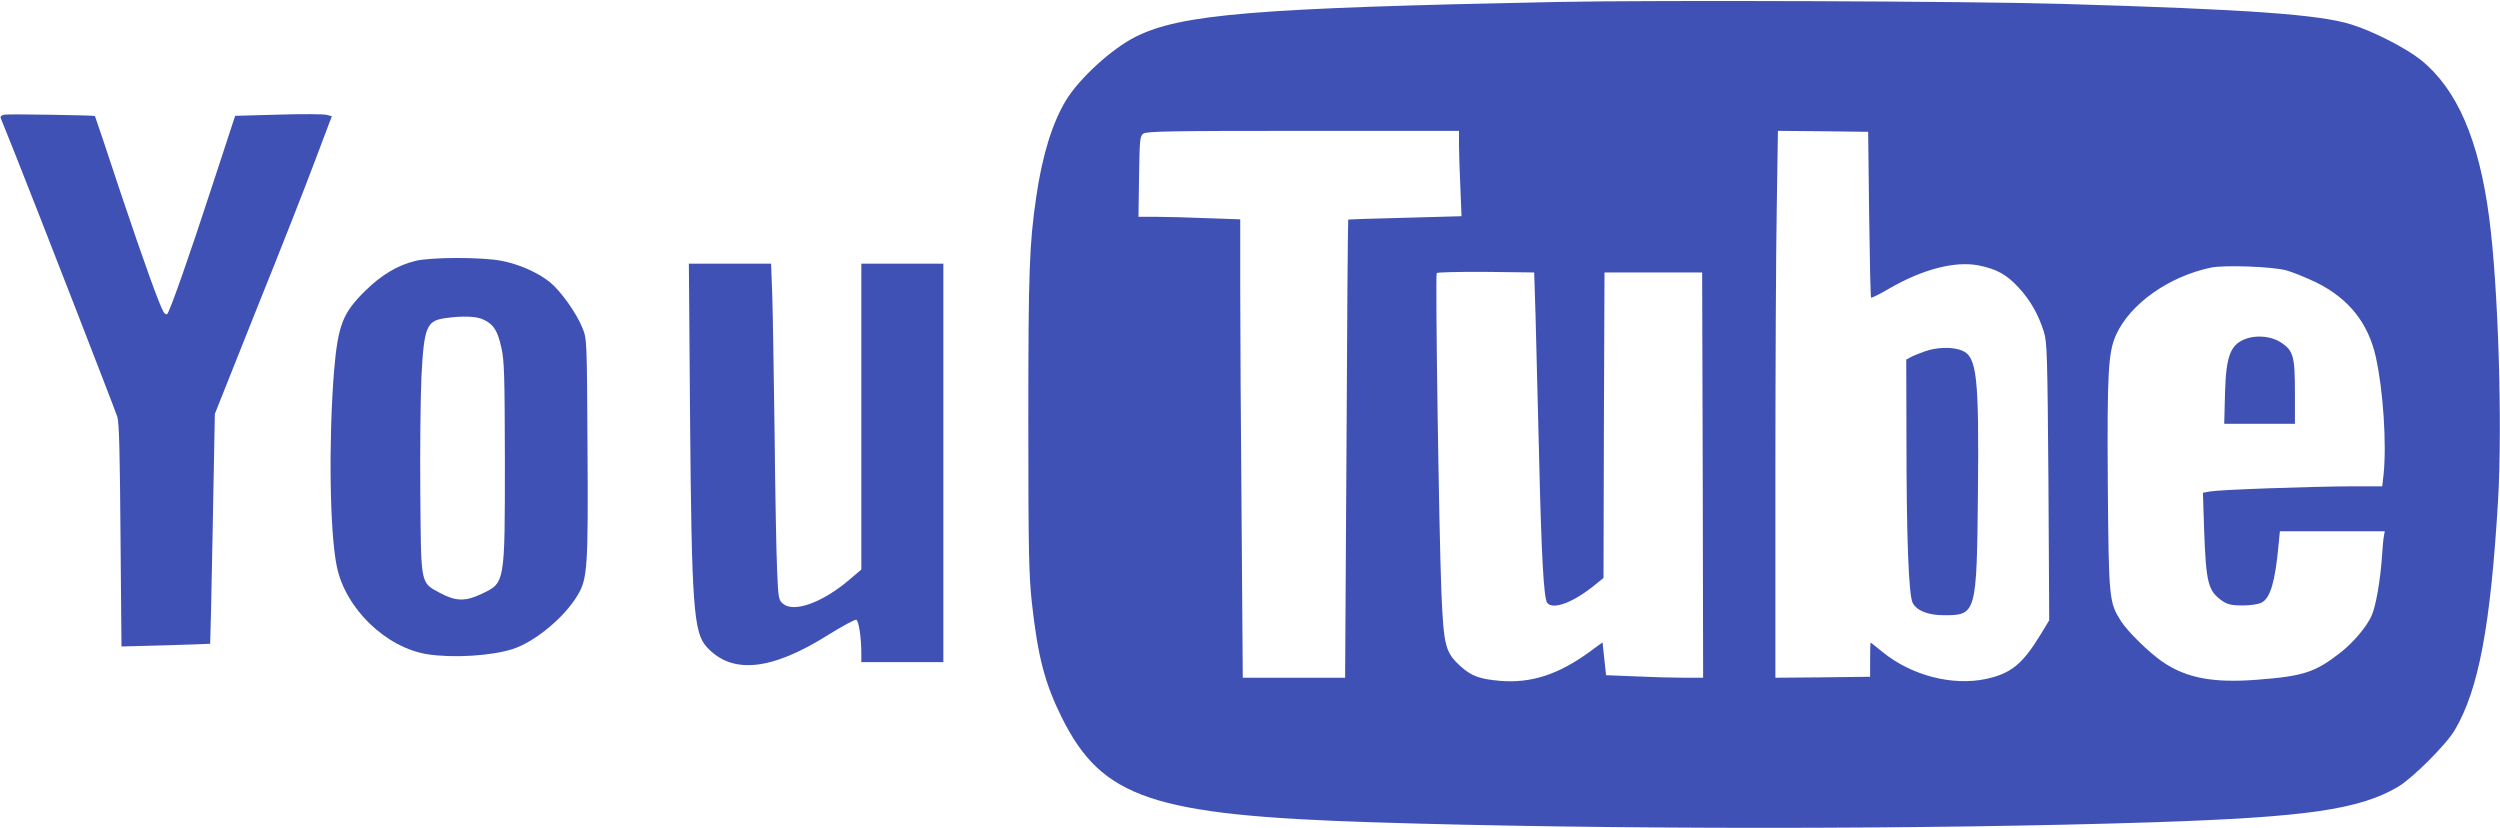
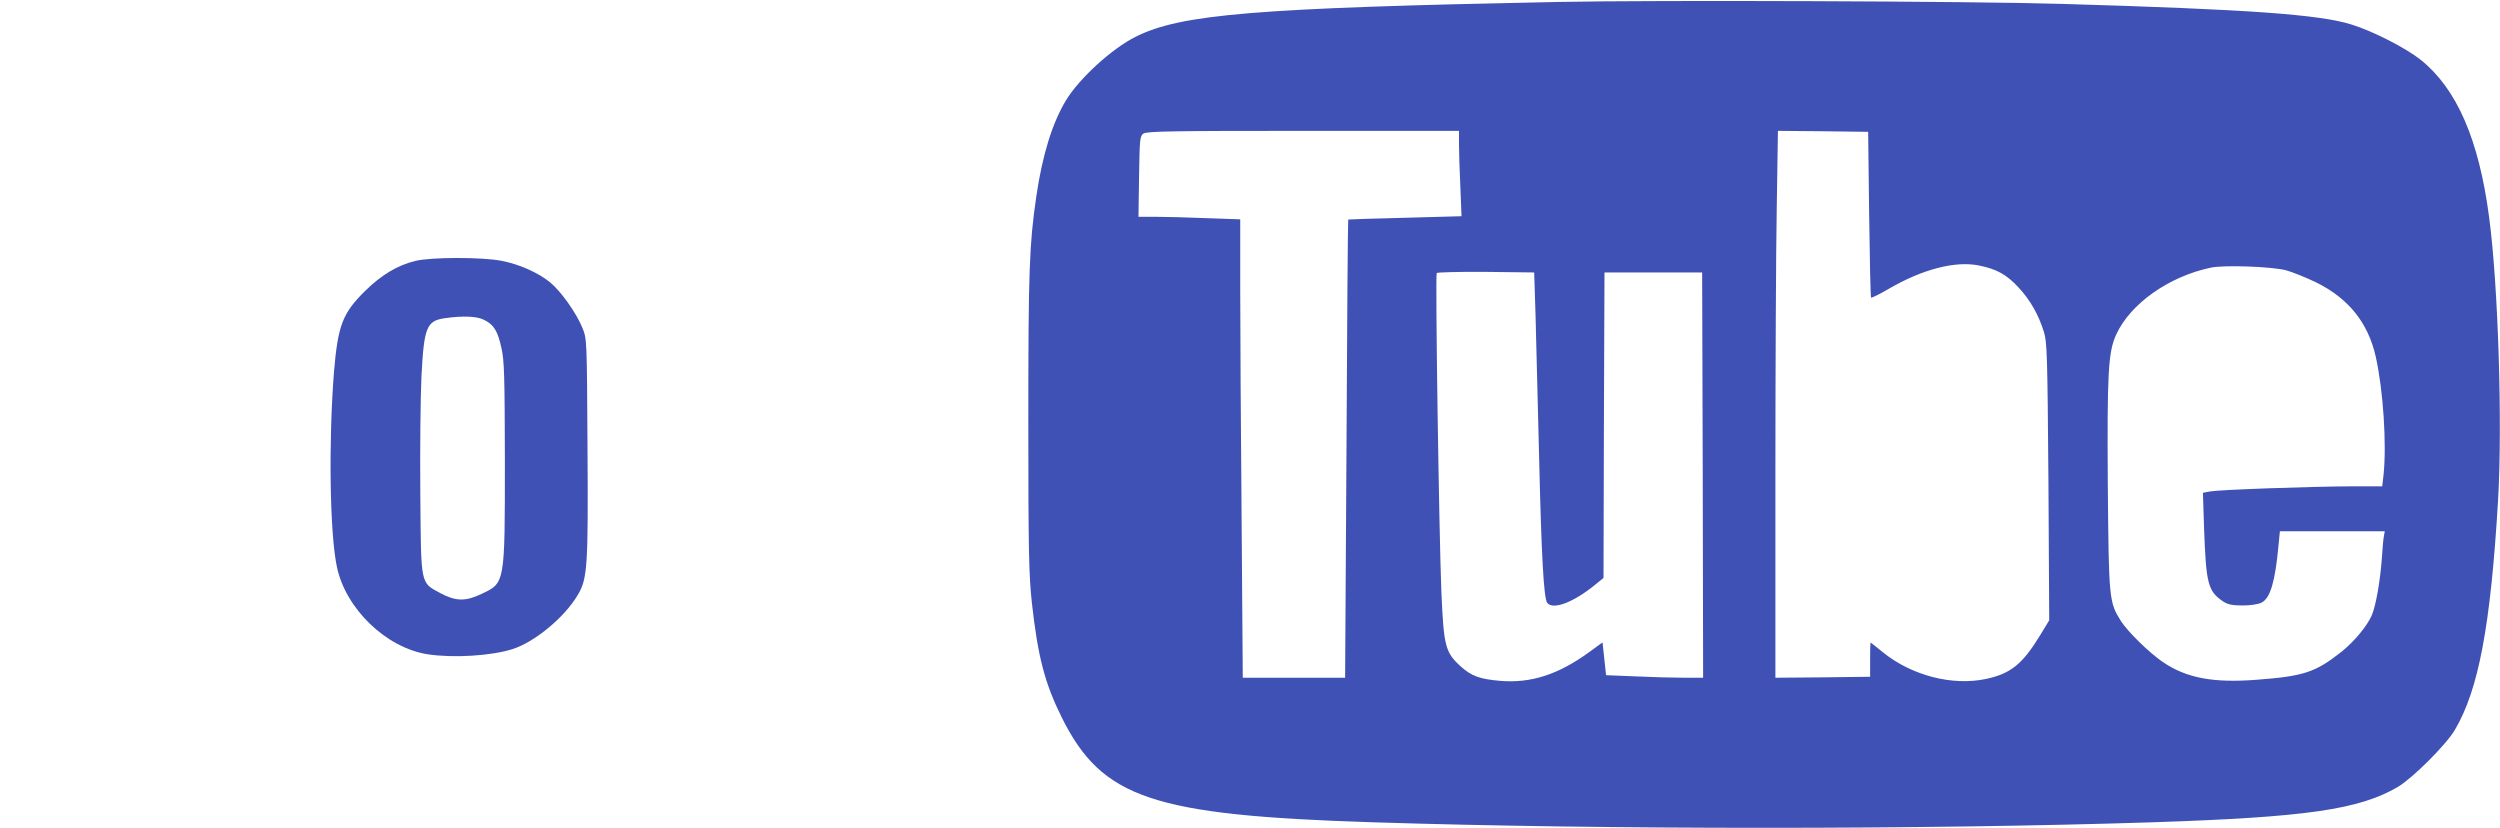
<svg xmlns="http://www.w3.org/2000/svg" version="1.0" width="1280pt" height="424pt" viewBox="0 0 1280 424" preserveAspectRatio="xMidYMid meet">
  <g transform="translate(0,424) scale(0.1,-0.1)" fill="#3f51b5" stroke="none">
    <path d="M7975 4230 c-1550 -31 -1928 -62 -2160 -178 -121 -60 -289 -213 -358 -327 -70 -117 -120 -279 -151 -490 -36 -246 -41 -379 -41 -1155 0 -663 3 -786 18 -925 31 -278 66 -413 154 -590 206 -412 462 -499 1588 -535 1193 -38 2824 -38 4000 0 784 26 1054 65 1252 181 75 44 249 218 292 292 122 207 183 535 221 1174 23 392 1 1104 -46 1453 -52 395 -165 655 -349 803 -75 60 -244 147 -354 181 -164 52 -528 78 -1481 106 -457 14 -2082 20 -2585 10z m-505 -728 c0 -38 3 -136 7 -219 l6 -150 -289 -8 c-159 -4 -290 -8 -291 -9 -2 -1 -6 -530 -9 -1174 l-7 -1172 -262 0 -262 0 -6 817 c-4 450 -7 978 -7 1174 l0 356 -172 6 c-95 4 -213 7 -261 7 l-88 0 3 206 c3 190 4 207 22 220 17 12 145 14 818 14 l798 0 0 -68z m2100 -359 c3 -232 7 -424 10 -427 3 -2 44 18 90 45 172 100 339 144 461 120 93 -19 142 -46 204 -113 59 -63 102 -138 130 -228 16 -50 18 -122 23 -765 l4 -711 -45 -74 c-92 -151 -152 -199 -278 -226 -172 -37 -380 17 -527 135 -34 28 -63 51 -65 51 -1 0 -2 -39 -2 -87 l0 -88 -242 -3 -243 -2 0 1008 c0 555 3 1185 7 1401 l6 391 231 -2 231 -3 5 -422z m2135 -287 c33 -9 102 -37 154 -62 166 -82 266 -207 305 -381 38 -170 56 -445 40 -602 l-7 -61 -161 0 c-205 -1 -669 -17 -719 -26 l-38 -7 6 -186 c10 -279 20 -317 95 -369 26 -17 47 -22 102 -22 41 0 80 6 98 15 44 23 69 108 86 293 l7 72 268 0 269 0 -4 -22 c-3 -13 -8 -66 -11 -118 -8 -110 -30 -240 -51 -289 -23 -55 -91 -137 -158 -190 -131 -103 -191 -123 -427 -141 -226 -18 -365 8 -486 91 -68 46 -178 154 -213 208 -62 98 -63 112 -68 696 -4 577 2 683 43 772 72 158 270 298 486 343 68 14 314 5 384 -14z m-3843 -231 c3 -121 11 -443 18 -715 12 -518 24 -735 42 -757 30 -37 135 3 245 93 l43 35 2 782 3 782 250 0 250 0 3 -1037 2 -1038 -98 0 c-55 0 -166 3 -249 7 l-150 6 -9 84 -9 84 -70 -51 c-157 -114 -297 -159 -454 -146 -104 9 -146 24 -201 73 -80 72 -88 103 -100 380 -12 287 -32 1622 -24 1635 3 4 116 7 252 6 l247 -3 7 -220z" />
-     <path d="M9855 2441 c-28 -10 -61 -23 -73 -30 l-22 -12 1 -382 c0 -527 11 -823 32 -864 21 -40 79 -63 161 -63 164 0 167 7 173 623 6 599 -5 700 -81 732 -47 20 -130 18 -191 -4z" />
-     <path d="M11510 2509 c-89 -27 -113 -85 -118 -286 l-4 -153 181 0 181 0 0 161 c0 185 -8 214 -72 256 -44 29 -113 38 -168 22z" />
-     <path d="M22 3653 c-13 -2 -21 -10 -19 -16 3 -7 36 -91 75 -187 116 -291 509 -1302 523 -1345 9 -29 13 -191 16 -608 l5 -567 226 6 c125 4 228 7 228 8 1 0 7 266 13 589 l11 588 214 537 c119 295 254 638 300 762 l85 225 -27 7 c-15 4 -126 5 -248 1 l-220 -6 -120 -366 c-114 -350 -214 -635 -228 -649 -4 -3 -11 0 -17 8 -22 35 -100 252 -222 615 -71 215 -130 391 -131 391 -4 4 -445 11 -464 7z" />
    <path d="M2126 2904 c-90 -22 -173 -71 -257 -154 -115 -113 -139 -176 -159 -414 -28 -356 -22 -825 15 -999 45 -214 252 -414 465 -447 132 -20 327 -8 435 27 113 36 265 162 332 275 51 84 55 142 51 763 -3 545 -3 551 -26 606 -30 75 -110 188 -165 233 -61 50 -160 94 -251 111 -101 19 -359 19 -440 -1z m353 -302 c49 -24 69 -56 88 -142 15 -65 17 -140 18 -575 0 -637 1 -629 -120 -686 -81 -39 -132 -38 -210 4 -104 56 -99 36 -103 512 -2 226 1 496 6 600 13 250 26 283 121 296 91 13 165 10 200 -9z" />
-     <path d="M3533 2118 c8 -983 18 -1116 85 -1190 129 -143 332 -122 625 63 71 44 134 78 141 76 13 -5 26 -92 26 -173 l0 -44 210 0 210 0 0 1020 0 1020 -210 0 -210 0 0 -783 0 -783 -67 -57 c-135 -113 -277 -164 -333 -119 -23 19 -25 26 -31 168 -4 82 -10 397 -13 699 -4 303 -9 623 -12 713 l-6 162 -211 0 -210 0 6 -772z" />
  </g>
</svg>